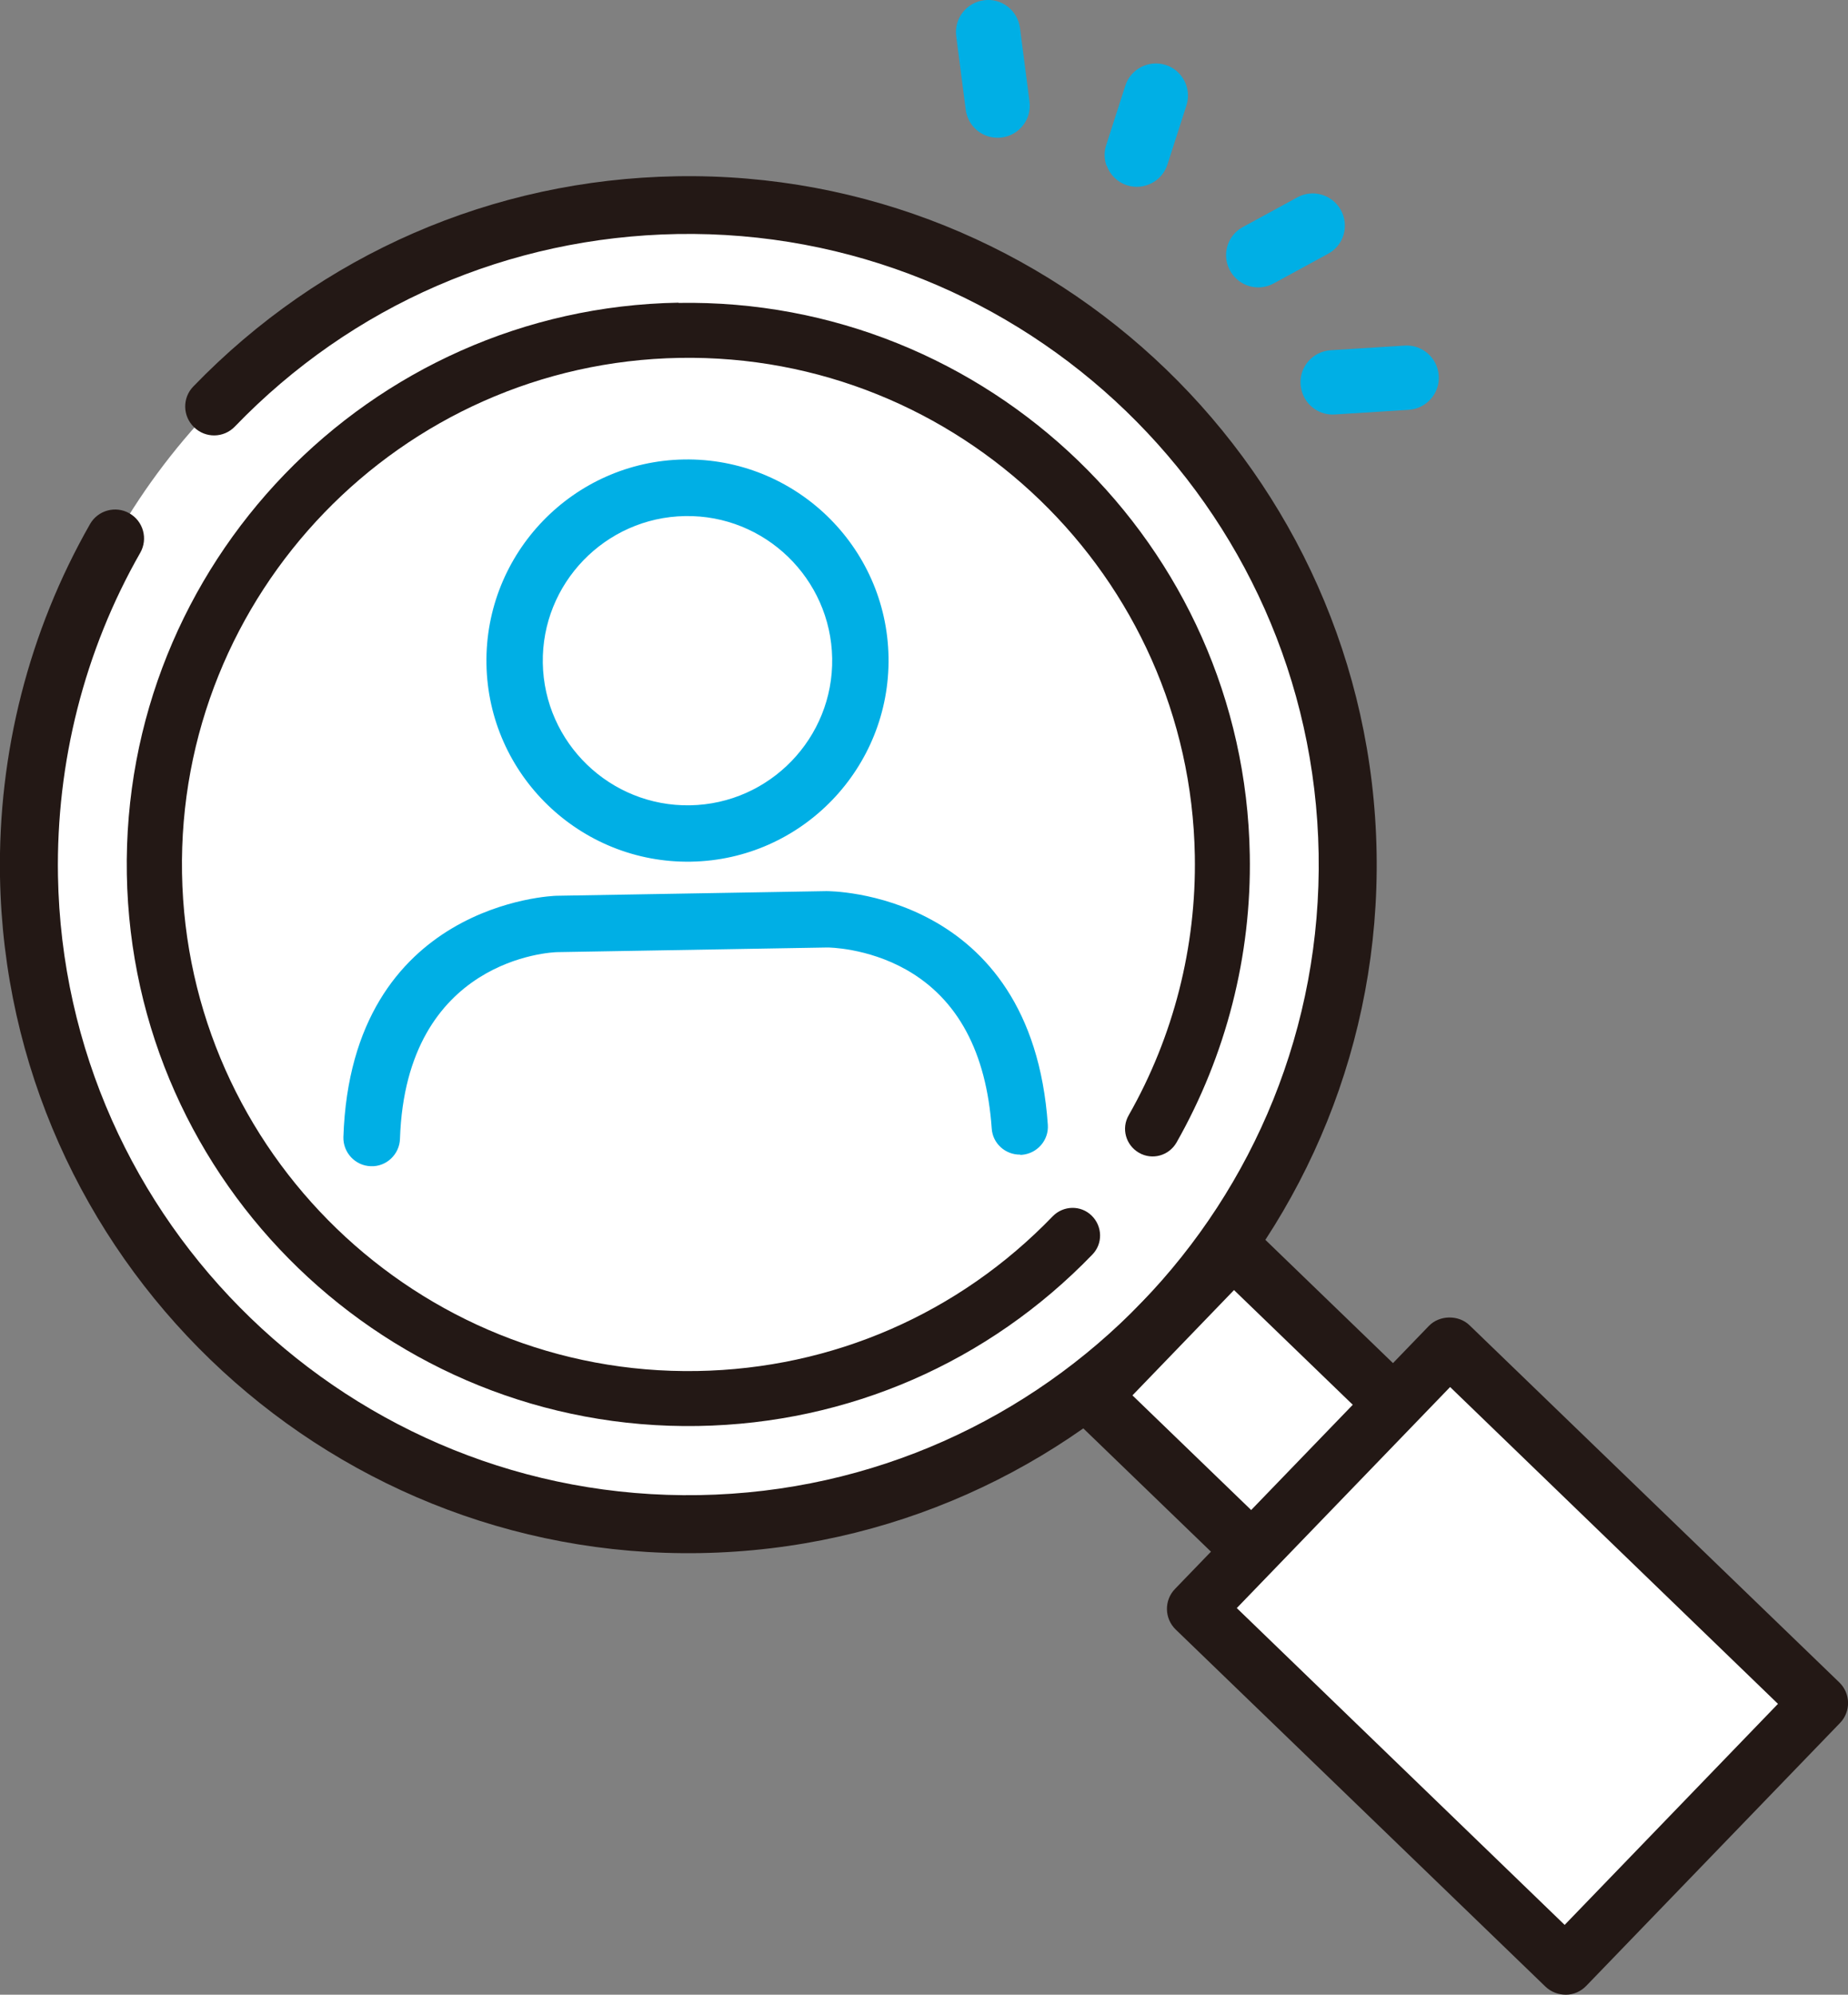
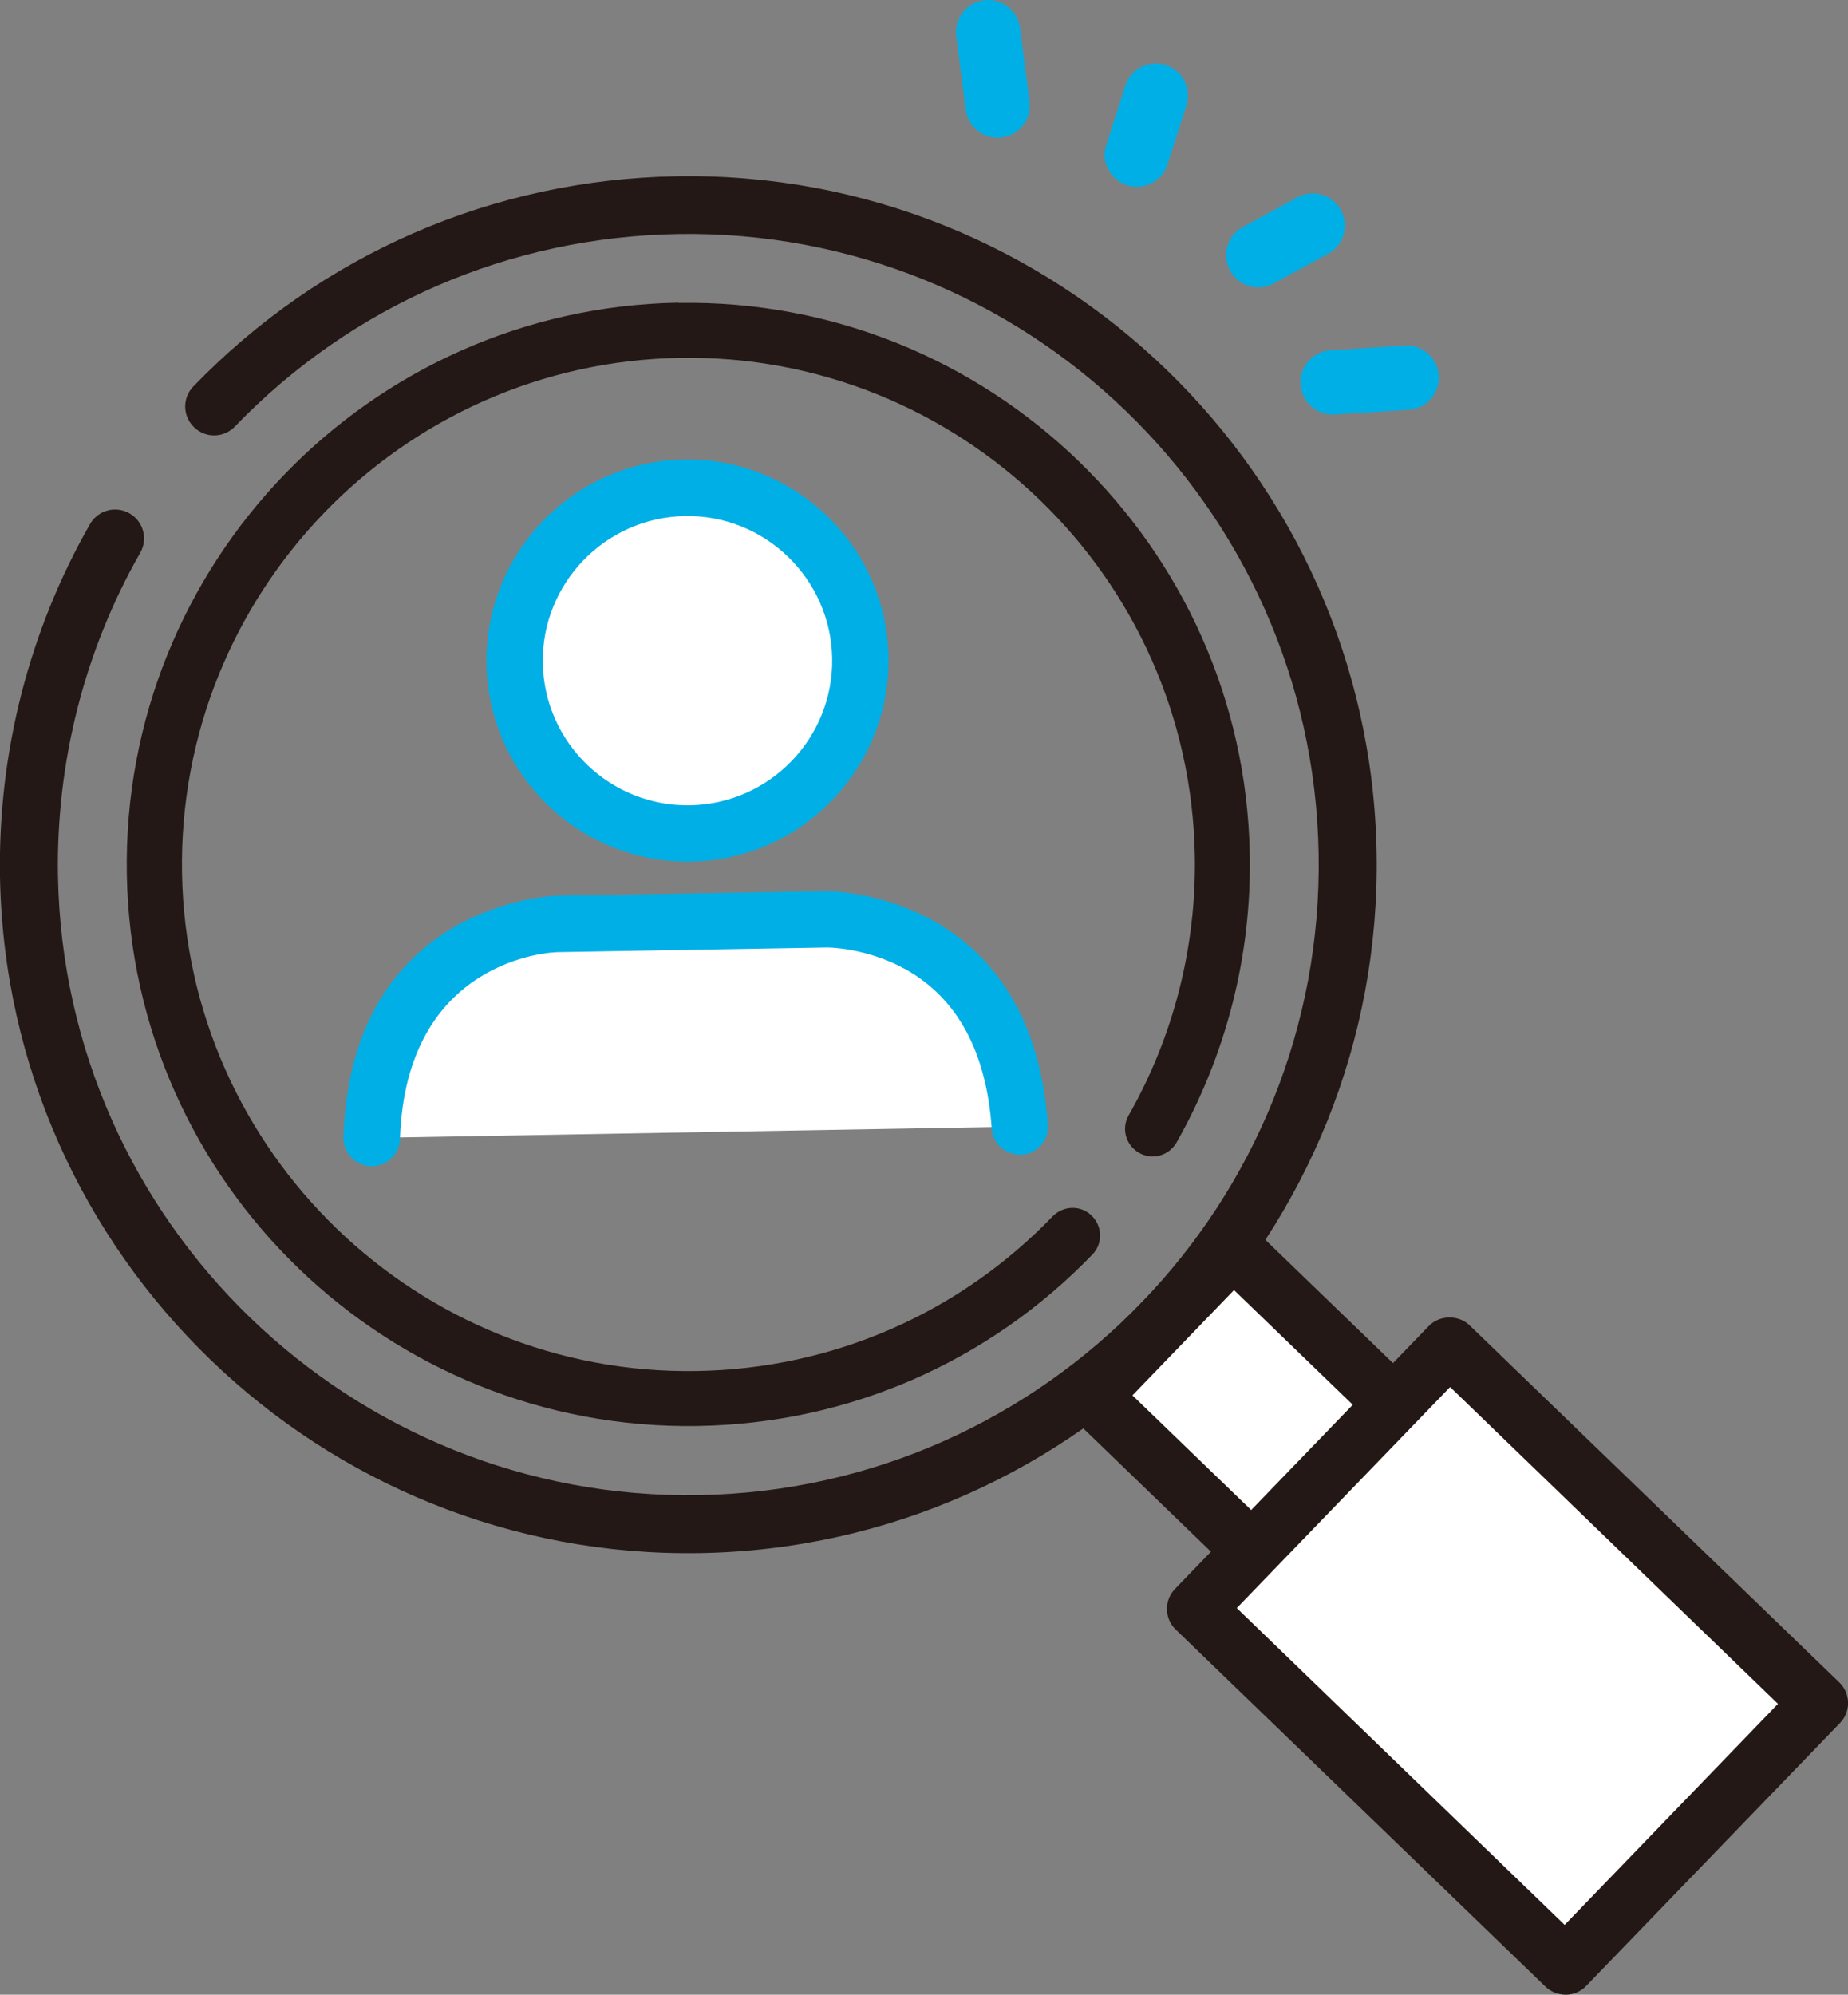
<svg xmlns="http://www.w3.org/2000/svg" id="_レイヤー_2" data-name="レイヤー 2" viewBox="0 0 79.7 86">
  <rect x="0" y="0" width="79.7" height="86" fill="#808080" stroke="none" />
  <defs>
    <style>
      .cls-1, .cls-2 {
        fill: #00afe5;
      }

      .cls-3 {
        fill: #231815;
      }

      .cls-3, .cls-2, .cls-4 {
        stroke-width: 0px;
      }

      .cls-4 {
        fill: #fff;
      }
    </style>
  </defs>
  <g id="_作業" data-name="作業">
    <g>
      <path class="cls-4" d="m35.67,39.63l-11.64.2s-7.69.13-7.99,9.23l27.95-.49c-.62-9.08-8.31-8.94-8.31-8.94Z" />
-       <circle class="cls-4" cx="29.68" cy="37.28" r="28.44" transform="translate(-.65 .53) rotate(-1)" />
      <path class="cls-3" d="m30.2,66.96C13.84,67.24.29,54.16,0,37.8c-.09-5.34,1.25-10.59,3.88-15.2.34-.6,1.1-.81,1.7-.47.6.34.81,1.1.47,1.7-2.41,4.22-3.63,9.04-3.55,13.92.26,14.99,12.67,26.97,27.66,26.71,14.99-.26,26.97-12.67,26.71-27.66-.26-14.99-12.67-26.97-27.66-26.71-7.26.13-14.04,3.07-19.08,8.3-.48.5-1.27.51-1.76.03-.5-.48-.51-1.27-.03-1.76,5.51-5.7,12.91-8.92,20.83-9.06,16.37-.29,29.91,12.79,30.2,29.16.29,16.37-12.79,29.91-29.16,30.2Z" />
      <path class="cls-3" d="m29.26,13.06c13.35-.23,24.41,10.44,24.64,23.79.08,4.35-1.02,8.64-3.16,12.41-.33.57-1.05.77-1.62.44-.57-.33-.77-1.05-.44-1.62,1.93-3.39,2.92-7.26,2.85-11.19-.21-12.04-10.18-21.67-22.22-21.46-12.04.21-21.67,10.18-21.46,22.22.21,12.04,10.18,21.67,22.22,21.46,5.83-.1,11.28-2.47,15.33-6.67.46-.47,1.21-.49,1.68-.03.47.46.49,1.21.03,1.68-4.49,4.65-10.53,7.28-17,7.39-13.35.23-24.41-10.44-24.64-23.79-.23-13.35,10.44-24.41,23.79-24.64Z" />
      <g>
        <rect class="cls-4" x="51.71" y="54.5" width="8.81" height="16.6" transform="translate(-28.04 59.54) rotate(-46)" />
        <path class="cls-3" d="m59.04,72.97c-.32,0-.64-.11-.89-.35l-11.94-11.53c-.24-.23-.37-.54-.38-.88,0-.33.12-.65.35-.89l6.12-6.33c.48-.5,1.27-.51,1.76-.03l11.94,11.53c.24.23.37.54.38.88,0,.33-.12.65-.35.89l-6.12,6.33c-.24.25-.56.38-.88.38Zm-10.2-12.81l10.15,9.8,4.38-4.54-10.15-9.8-4.38,4.54Z" />
      </g>
      <g>
        <rect class="cls-4" x="57.15" y="60.31" width="15.74" height="22.16" transform="translate(-31.5 68.57) rotate(-46)" />
        <path class="cls-3" d="m67.54,86c-.33,0-.65-.12-.89-.35l-15.94-15.39c-.5-.48-.51-1.27-.03-1.76l10.94-11.33c.46-.48,1.29-.49,1.76-.03l15.94,15.39c.5.48.51,1.27.03,1.76l-10.94,11.33c-.23.24-.55.38-.88.38Zm-14.2-16.67l14.14,13.66,9.2-9.53-14.14-13.66-9.2,9.53Z" />
      </g>
      <g>
        <path class="cls-4" d="m29.78,35.94c4.12-.07,7.39-3.47,7.32-7.58-.07-4.12-3.47-7.39-7.58-7.32-4.11.07-7.4,3.47-7.32,7.58.07,4.12,3.47,7.39,7.58,7.32Z" />
        <path class="cls-2" d="m29.8,37.15c-4.78.08-8.74-3.74-8.82-8.52-.08-4.78,3.74-8.74,8.52-8.82,4.78-.08,8.74,3.74,8.82,8.52.08,4.78-3.74,8.74-8.52,8.82Zm-.26-14.9c-3.44.06-6.19,2.91-6.13,6.34.06,3.44,2.91,6.19,6.35,6.13,3.44-.06,6.19-2.91,6.13-6.34-.06-3.44-2.91-6.19-6.34-6.13Z" />
      </g>
      <path class="cls-1" d="m44,49.78c-.64.01-1.19-.48-1.23-1.13-.23-3.28-1.46-5.58-3.68-6.84-1.7-.96-3.39-.96-3.4-.96l-11.64.2c-.26,0-6.54.27-6.8,8.05-.02.67-.59,1.21-1.26,1.18-.67-.02-1.2-.59-1.18-1.26.34-10.13,9.1-10.4,9.19-10.4l11.64-.2c.09,0,8.85-.04,9.55,10.07.05.67-.46,1.25-1.13,1.3-.02,0-.04,0-.06,0Z" />
      <g>
        <path class="cls-2" d="m41.72,5.02c-.03-.09-.06-.19-.07-.29l-.41-3.17c-.1-.76.44-1.45,1.2-1.55.76-.1,1.45.44,1.55,1.2l.41,3.17c.1.76-.44,1.45-1.2,1.55-.66.08-1.27-.31-1.48-.91Z" />
        <path class="cls-2" d="m47.72,7.14c-.1-.28-.11-.59-.01-.89l.82-2.55c.23-.73,1.02-1.13,1.74-.9.73.23,1.13,1.02.9,1.74l-.82,2.55c-.23.73-1.02,1.13-1.74.9-.43-.14-.74-.46-.88-.85Z" />
        <path class="cls-2" d="m56.17,16.95c-.04-.12-.07-.25-.08-.38-.05-.76.53-1.42,1.3-1.47l3.19-.2c.76-.05,1.42.53,1.47,1.3.05.76-.53,1.42-1.3,1.47l-3.19.2c-.63.04-1.19-.35-1.39-.92Z" />
        <path class="cls-2" d="m52.96,11.47c-.23-.63.03-1.35.64-1.68l2.35-1.28c.67-.37,1.51-.12,1.88.55.37.68.12,1.52-.55,1.88l-2.35,1.28c-.67.37-1.51.12-1.88-.55-.04-.07-.06-.13-.09-.2Z" />
      </g>
    </g>
  </g>
</svg>